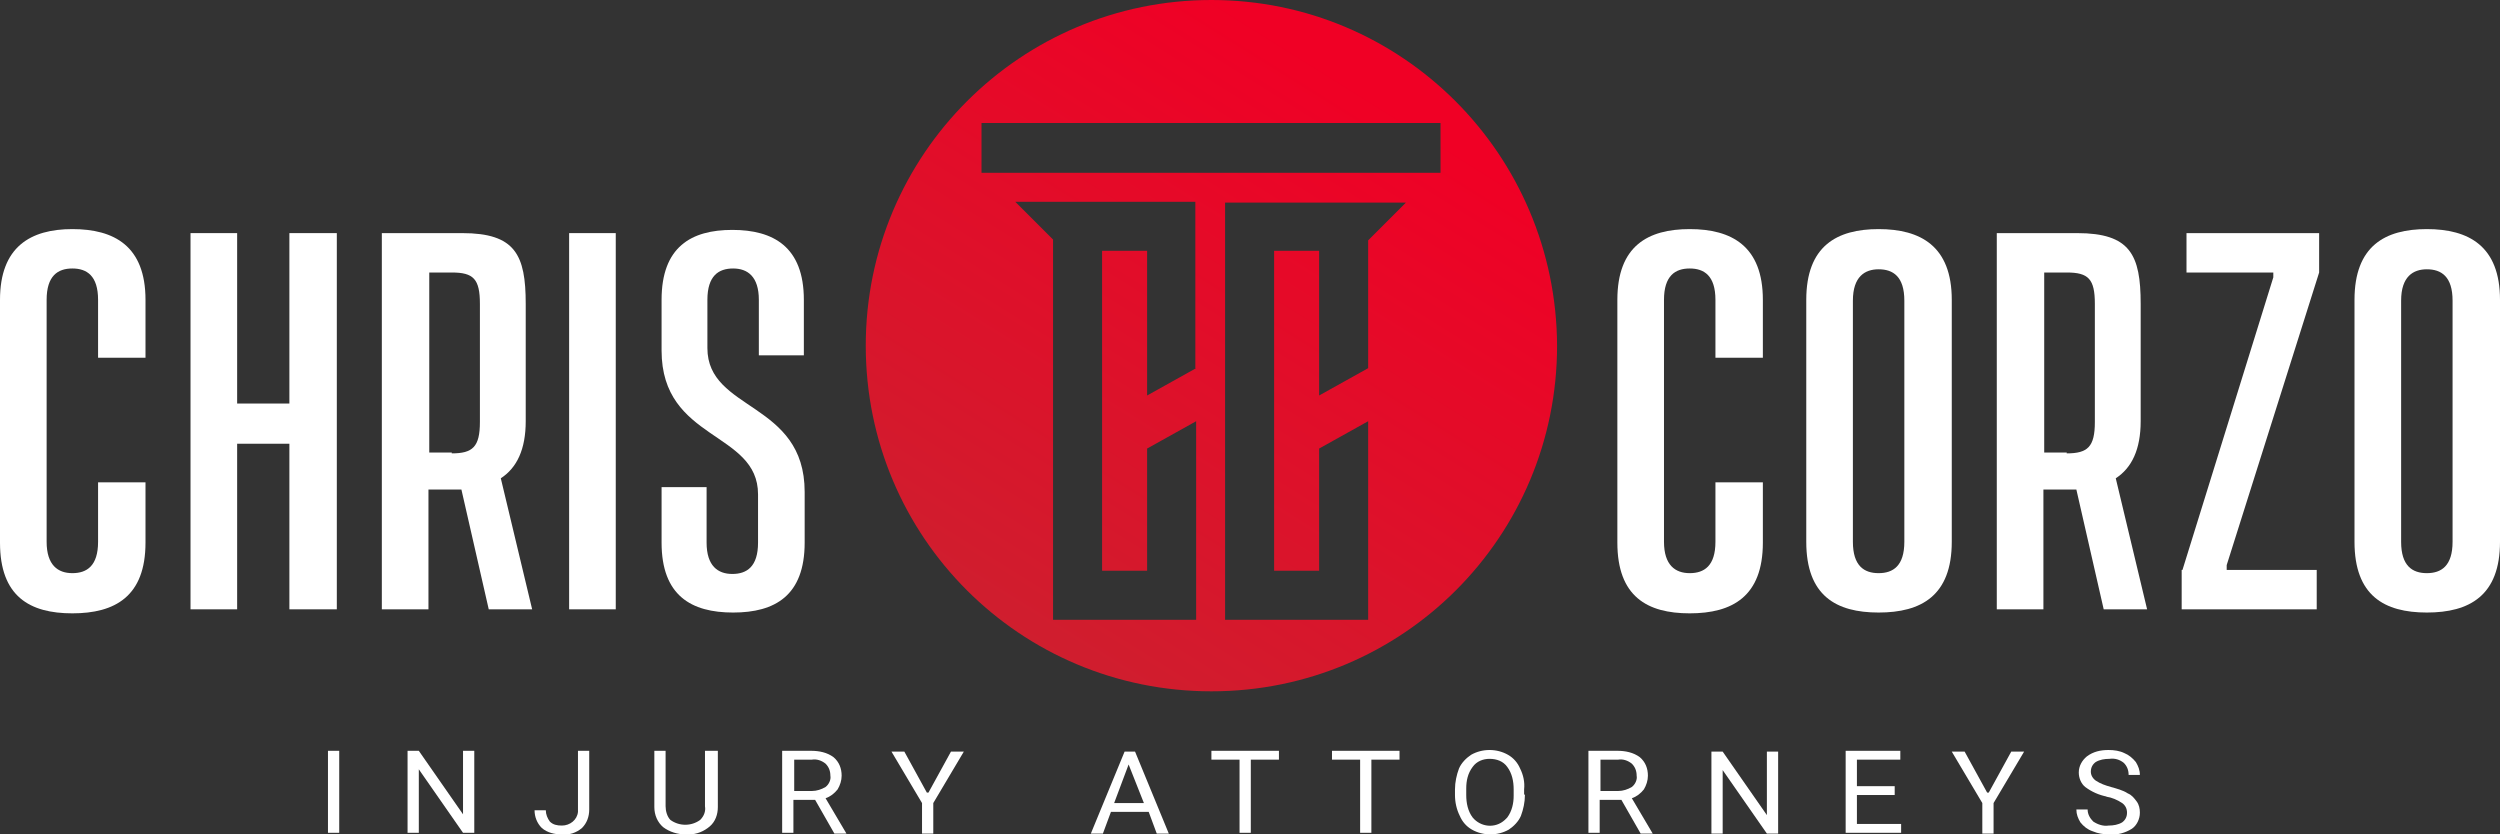
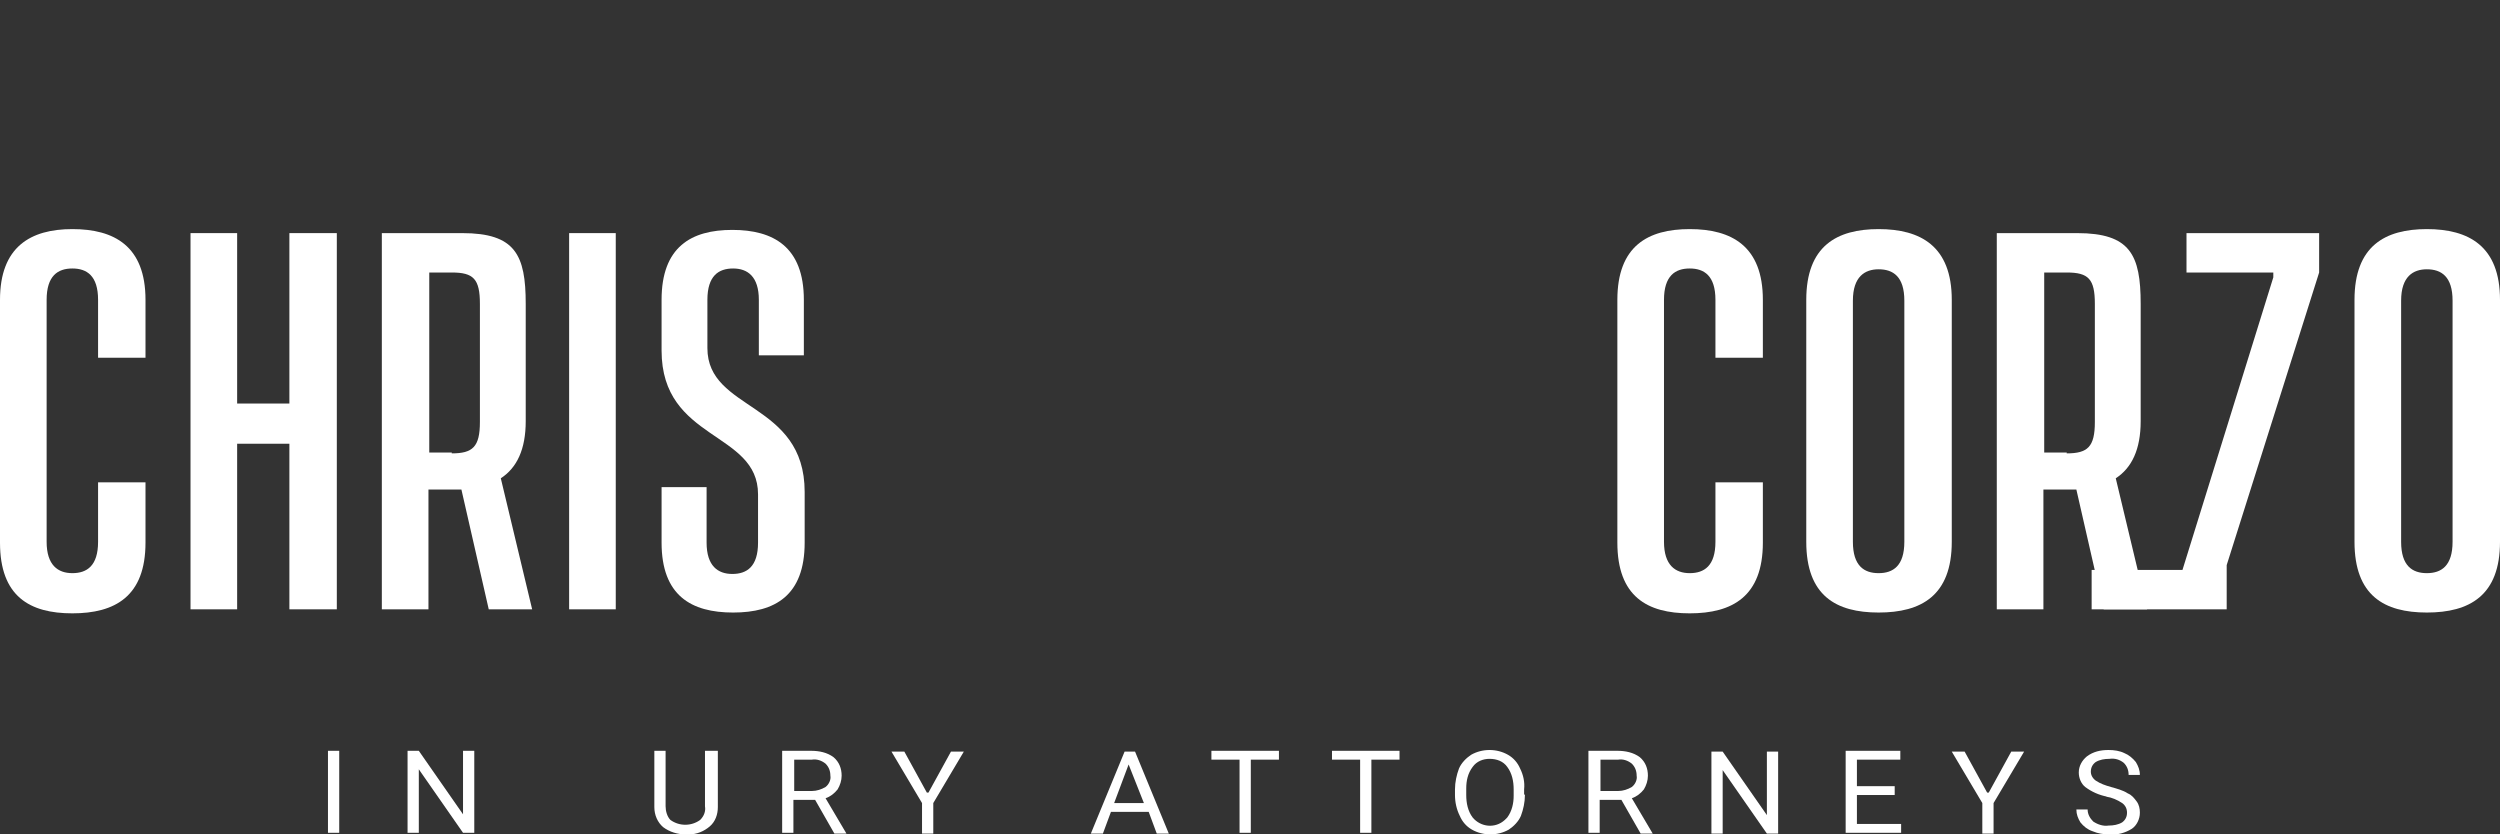
<svg xmlns="http://www.w3.org/2000/svg" id="Layer_1" width="311" height="103.8" version="1.1" viewBox="0 0 311 103.8">
  <rect x="0" y="0" width="311" height="103.8" fill="#333333" stroke="none" />
  <defs>
    <linearGradient id="linear-gradient" x1="-379.5" y1="446.2" x2="-380" y2="445.4" gradientTransform="translate(32784.4 38349.1) scale(85.9 -85.9)" gradientUnits="userSpaceOnUse">
      <stop offset="0" stop-color="#f00025" />
      <stop offset="1" stop-color="#cf1e2e" />
    </linearGradient>
  </defs>
  <rect id="Rectangle_1" x="40.8" y="93.4" width="1.4" height="10.2" fill="#fff" />
  <path id="Path_1" d="M57.6,93.4v7.9l-5.5-7.9h-1.4v10.2h1.4v-7.9l5.5,7.9h1.4v-10.2h-1.4Z" fill="#fff" />
  <rect width="311" height="103.8" fill="none" />
  <g id="Group_1">
-     <path id="Path_2" d="M71.9,93.4h1.4v7.3c0,.9-.3,1.7-.9,2.3-.7.6-1.6.9-2.5.8-.9,0-1.8-.2-2.5-.8-.6-.6-.9-1.4-.9-2.2h1.4c0,.5.2,1,.5,1.4.4.4.9.5,1.5.5,1,0,1.9-.7,2-1.7,0,0,0-.2,0-.3v-7.3Z" fill="#fff" />
    <path id="Path_3" d="M89.3,93.4v7c0,.9-.3,1.8-1,2.4-.7.6-1.6,1-2.6,1h-.4c-1,0-2-.3-2.8-.9-.7-.6-1.1-1.5-1.1-2.5v-7h1.4v6.9c0,.6.2,1.3.6,1.7,1.1.8,2.6.8,3.7,0,.5-.5.7-1.1.6-1.7v-6.9h1.4Z" fill="#fff" />
    <path id="Path_4" d="M101.3,99.5h-2.6v4.1h-1.4v-10.2h3.6c1,0,2,.2,2.8.8.7.6,1,1.4,1,2.3,0,.6-.2,1.2-.5,1.7-.4.5-.9.9-1.5,1.1l2.6,4.4h0c0,0-1.5,0-1.5,0l-2.4-4.2ZM98.8,98.4h2.2c.6,0,1.2-.2,1.7-.5.4-.3.7-.9.6-1.4,0-.6-.2-1.1-.6-1.5-.5-.4-1.1-.6-1.7-.5h-2.2v3.9Z" fill="#fff" />
    <path id="Path_5" d="M115.5,98.6l2.8-5.1h1.6l-3.8,6.4v3.8h-1.4v-3.8l-3.8-6.4h1.6l2.8,5.1Z" fill="#fff" />
    <path id="Path_6" d="M142.8,101h-4.6l-1,2.7h-1.5l4.2-10.2h1.3l4.2,10.2h-1.5l-1-2.7ZM138.6,99.9h3.7l-1.9-4.8-1.8,4.8Z" fill="#fff" />
    <path id="Path_7" d="M159.1,94.5h-3.5v9.1h-1.4v-9.1h-3.5v-1.1h8.4v1.1Z" fill="#fff" />
    <path id="Path_8" d="M174.1,94.5h-3.5v9.1h-1.4v-9.1h-3.5v-1.1h8.4v1.1Z" fill="#fff" />
    <path id="Path_9" d="M189.7,98.9c0,.9-.2,1.8-.5,2.6-.3.7-.9,1.3-1.5,1.7-1.4.8-3.2.8-4.6,0-.7-.4-1.2-1-1.5-1.7-.4-.8-.6-1.7-.6-2.6v-.7c0-.9.2-1.8.5-2.6.3-.7.9-1.3,1.5-1.7.7-.4,1.5-.6,2.3-.6.8,0,1.6.2,2.3.6.7.4,1.2,1,1.5,1.7.4.8.6,1.7.5,2.6v.6ZM188.3,98.2c0-1-.2-2-.8-2.8-.5-.7-1.3-1-2.2-1-.8,0-1.6.3-2.1,1-.6.8-.8,1.7-.8,2.7v.8c0,1,.2,2,.8,2.8,1,1.2,2.8,1.4,4,.3,0,0,.2-.2.3-.3.6-.8.8-1.8.8-2.7v-.8Z" fill="#fff" />
    <path id="Path_10" d="M201.6,99.5h-2.6v4.1h-1.4v-10.2h3.6c1,0,2,.2,2.8.8.7.6,1,1.4,1,2.3,0,.6-.2,1.2-.5,1.7-.4.5-.9.9-1.5,1.1l2.6,4.4h0c0,0-1.5,0-1.5,0l-2.4-4.2ZM199.1,98.4h2.2c.6,0,1.2-.2,1.7-.5.4-.3.7-.9.6-1.4,0-.6-.2-1.1-.6-1.5-.5-.4-1.1-.6-1.7-.5h-2.2v3.9Z" fill="#fff" />
    <path id="Path_11" d="M221.2,103.7h-1.4l-5.5-7.9v7.9h-1.4v-10.2h1.4l5.5,7.9v-7.9h1.4v10.2Z" fill="#fff" />
    <path id="Path_12" d="M235.7,98.9h-4.7v3.6h5.5v1.1h-6.9v-10.2h6.8v1.1h-5.4v3.3h4.7v1.1Z" fill="#fff" />
    <path id="Path_13" d="M247.4,98.6l2.8-5.1h1.6l-3.8,6.4v3.8h-1.4v-3.8l-3.8-6.4h1.6l2.8,5.1Z" fill="#fff" />
    <path id="Path_14" d="M262.1,99.1c-1-.2-1.9-.6-2.7-1.2-.5-.4-.8-1.1-.8-1.8,0-.8.4-1.5,1-2,.8-.6,1.7-.8,2.7-.8.7,0,1.4.1,2,.4.5.2,1,.6,1.4,1.1.3.5.5,1,.5,1.6h-1.4c0-.6-.2-1.1-.6-1.5-.5-.4-1.1-.6-1.8-.5-.6,0-1.2.1-1.7.4-.4.3-.6.7-.6,1.2,0,.4.2.8.6,1.1.6.4,1.2.6,1.9.8.7.2,1.5.4,2.1.8.5.2.8.6,1.1,1,.3.4.4.9.4,1.4,0,.8-.4,1.6-1,2-.8.5-1.8.8-2.8.7-.7,0-1.4-.1-2.1-.4-.6-.2-1.1-.6-1.5-1.1-.3-.5-.5-1-.5-1.6h1.4c0,.6.3,1.1.7,1.5.6.4,1.3.6,1.9.5.6,0,1.2-.1,1.7-.4.4-.3.6-.7.6-1.2,0-.5-.2-.9-.6-1.2-.6-.4-1.3-.7-2-.8" fill="#fff" />
    <path id="Path_15" d="M18.1,67.5c0,6.7-3.8,8.8-9.1,8.8S0,74.2,0,67.5v-30.2C0,30.7,3.8,28.5,9,28.5s9.1,2.1,9.1,8.8v7.2h-5.9v-7.2c0-3-1.4-3.9-3.2-3.9s-3.2.9-3.2,3.9v30.1c0,2.9,1.4,3.9,3.2,3.9s3.2-.9,3.2-3.9v-7.4h5.9v7.4Z" fill="#fff" />
    <path id="Path_16" d="M41.9,29v46.8h-5.9v-20.6h-6.5v20.6h-5.8V29h5.8v21.2h6.5v-21.2h5.9Z" fill="#fff" />
    <path id="Path_17" d="M60.8,75.8l-3.4-14.9h-4.1v14.9h-5.8V29h10c6.6,0,7.9,2.7,7.9,8.8v14.6c0,3.5-1.1,5.8-3.1,7.1l3.9,16.3h-5.3ZM56.2,56.4c2.6,0,3.5-.8,3.5-3.9v-14.7c0-3.1-.8-3.9-3.5-3.9h-2.8v22.4h2.8Z" fill="#fff" />
    <rect id="Rectangle_2" x="70.8" y="29" width="5.8" height="46.8" fill="#fff" />
    <path id="Path_18" d="M94.4,44.2v-6.9c0-2.9-1.4-3.9-3.2-3.9s-3.2.9-3.2,3.9v6c0,7.9,12.1,6.6,12.1,17.9v6.3c0,6.6-3.7,8.7-8.9,8.7s-8.9-2.1-8.9-8.7v-6.9h5.6v6.9c0,2.9,1.4,3.9,3.2,3.9s3.2-.9,3.2-3.9v-6c0-7.9-12-6.6-12-17.9v-6.3c0-6.6,3.7-8.7,8.8-8.7s8.9,2.1,8.9,8.7v6.9h-5.6Z" fill="#fff" />
    <path id="Path_19" d="M219.3,67.5c0,6.7-3.8,8.8-9.1,8.8s-9-2.1-9-8.8v-30.2c0-6.7,3.8-8.8,9-8.8s9.1,2.1,9.1,8.8v7.2h-5.9v-7.2c0-3-1.4-3.9-3.2-3.9s-3.2.9-3.2,3.9v30.1c0,2.9,1.4,3.9,3.2,3.9s3.2-.9,3.2-3.9v-7.4h5.9v7.4Z" fill="#fff" />
    <path id="Path_20" d="M242.8,37.3v30.1c0,6.7-3.8,8.8-9.1,8.8s-9-2.1-9-8.8v-30.1c0-6.7,3.8-8.8,9-8.8s9.1,2.1,9.1,8.8M233.7,33.5c-1.7,0-3.2.9-3.2,3.9v30c0,3,1.4,3.9,3.2,3.9s3.2-.9,3.2-3.9v-30c0-3-1.4-3.9-3.2-3.9" fill="#fff" />
    <path id="Path_21" d="M261.7,75.8l-3.4-14.9h-4.1v14.9h-5.8V29h10c6.6,0,7.9,2.7,7.9,8.8v14.6c0,3.5-1.1,5.8-3.1,7.1l3.9,16.3h-5.3ZM257.1,56.4c2.6,0,3.5-.8,3.5-3.9v-14.7c0-3.1-.8-3.9-3.5-3.9h-2.8v22.4h2.8Z" fill="#fff" />
-     <path id="Path_22" d="M271.5,70.9l11.3-36.4v-.6h-10.8v-4.9h16.5v4.9l-11.5,36.4v.6h11.2v4.9h-16.8v-4.9Z" fill="#fff" />
+     <path id="Path_22" d="M271.5,70.9l11.3-36.4v-.6h-10.8v-4.9h16.5v4.9l-11.5,36.4v.6v4.9h-16.8v-4.9Z" fill="#fff" />
    <path id="Path_23" d="M311,37.3v30.1c0,6.7-3.8,8.8-9.1,8.8s-9-2.1-9-8.8v-30.1c0-6.7,3.8-8.8,9-8.8s9.1,2.1,9.1,8.8M301.9,33.5c-1.7,0-3.2.9-3.2,3.9v30c0,3,1.4,3.9,3.2,3.9s3.2-.9,3.2-3.9v-30c0-3-1.4-3.9-3.2-3.9" fill="#fff" />
-     <path id="Path_24" d="M150.7,0c-23.7,0-43,19.2-43,43s19.2,43,43,43,43-19.2,43-43h0C193.6,19.2,174.4,0,150.7,0M148.8,45.8l-6.1,3.4v-18h-5.6v39.8h5.6v-15.2l6.1-3.4v24.7h-17.8V29.8l-4.7-4.7h22.4v20.7ZM170.2,29.9v15.9l-6.1,3.4v-18h-5.6v39.8h5.6v-15.2l6.1-3.4v24.7h-17.8V25.2h22.5l-4.7,4.7ZM179.2,21.5h-57.1v-6.2h57.1v6.2Z" fill="url(#linear-gradient)" />
  </g>
</svg>